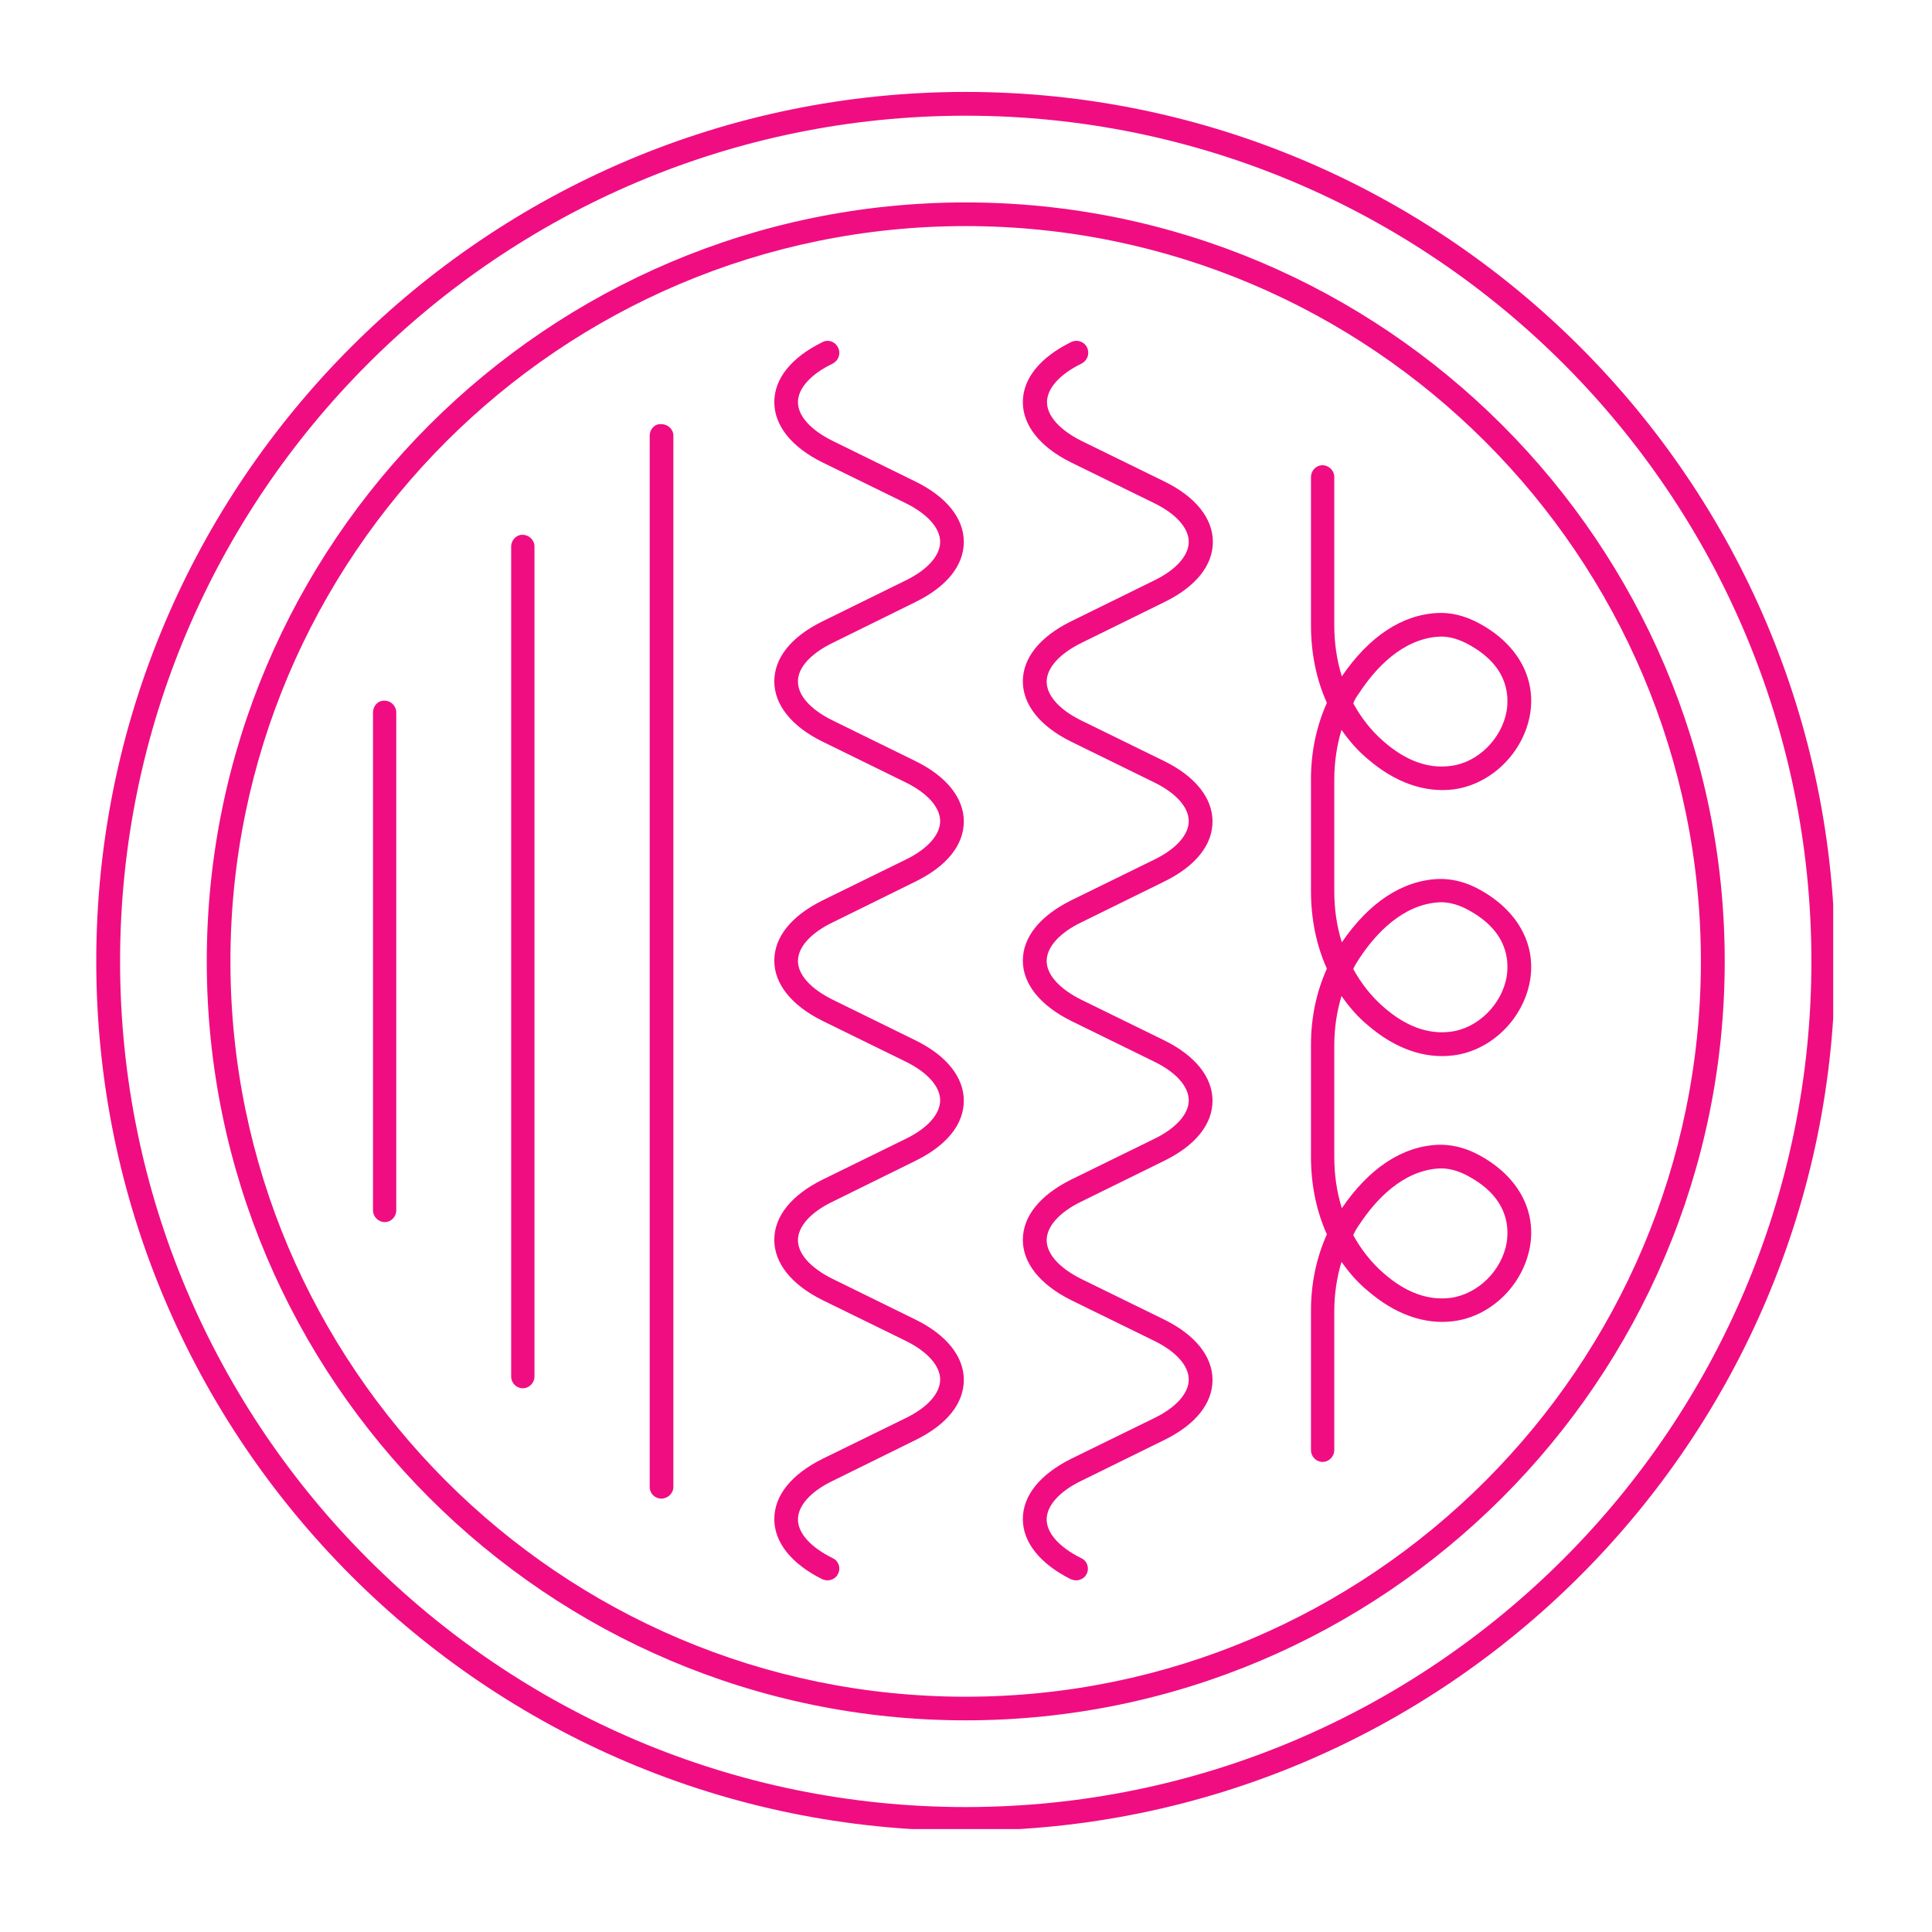
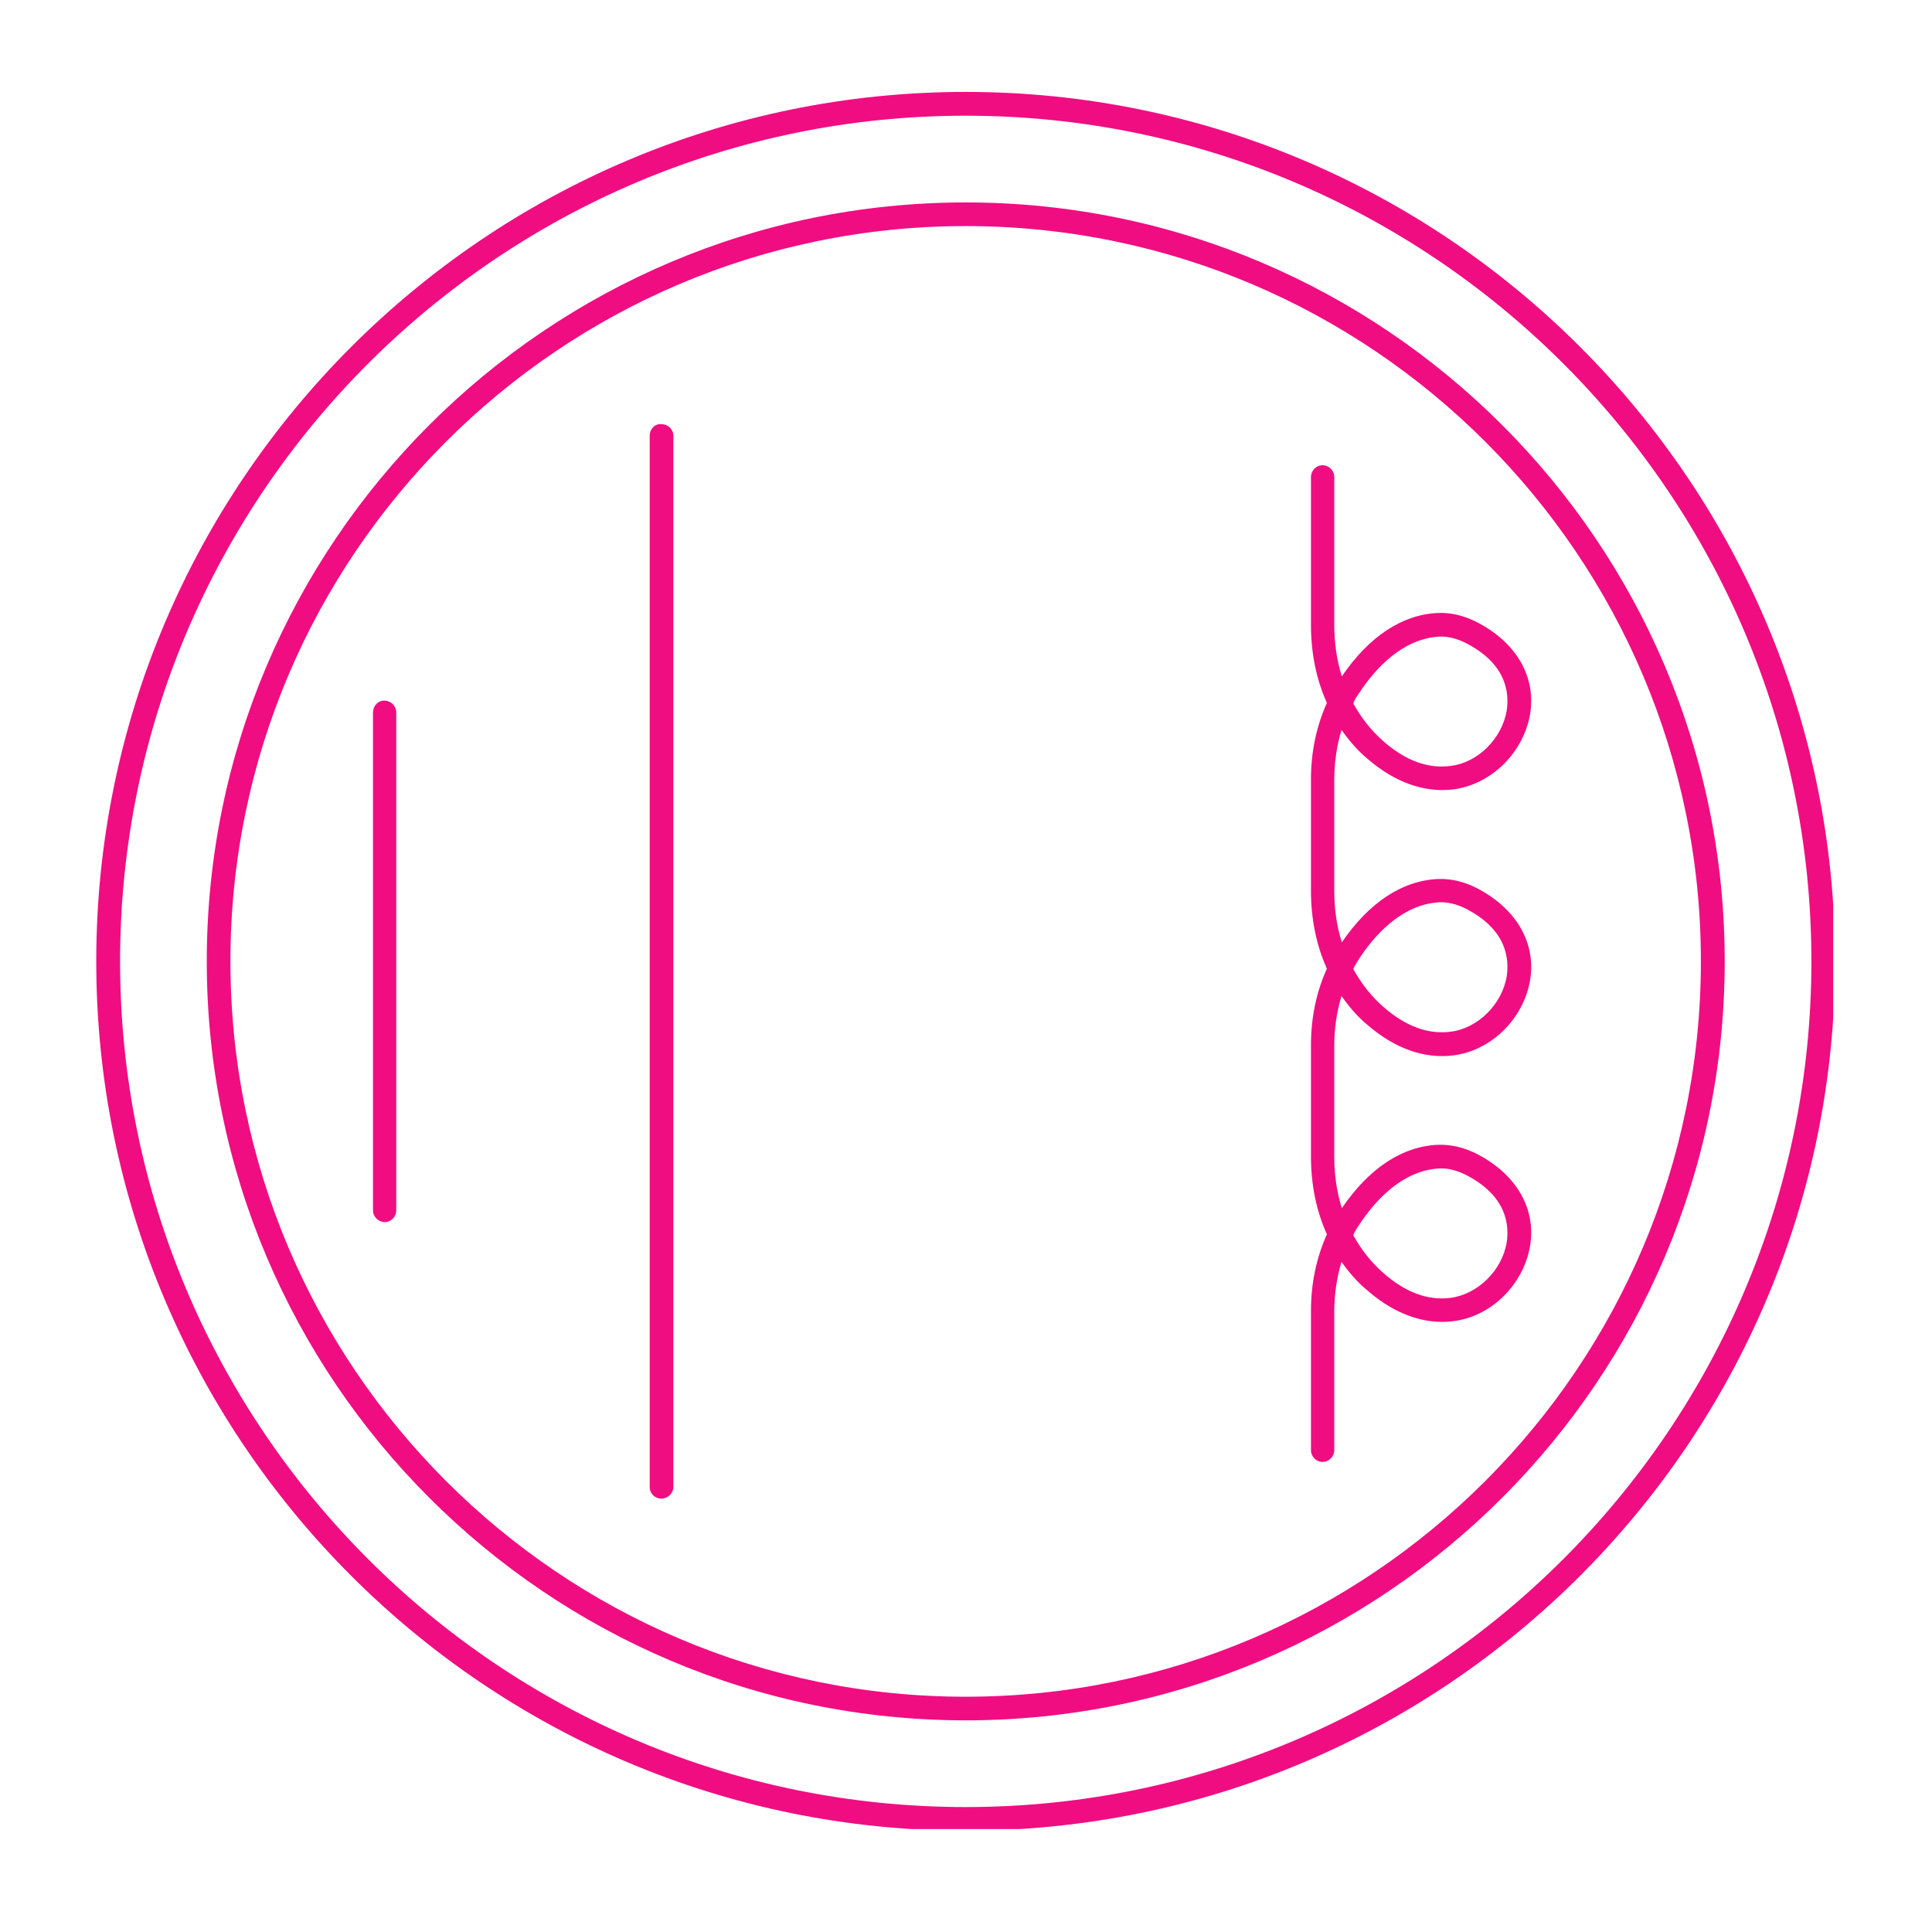
<svg xmlns="http://www.w3.org/2000/svg" width="60" zoomAndPan="magnify" viewBox="0 0 45 45" height="60" preserveAspectRatio="xMidYMid meet" version="1.2">
  <defs>
    <clipPath id="d0f8e08df0">
      <path d="M 2.199 2.102 L 42.699 2.102 L 42.699 42.602 L 2.199 42.602 Z M 2.199 2.102 " />
    </clipPath>
  </defs>
  <g id="4fb4b9fe95">
    <rect x="0" width="45" y="0" height="45" style="fill:#ffffff;fill-opacity:1;stroke:none;" />
-     <rect x="0" width="45" y="0" height="45" style="fill:#ffffff;fill-opacity:1;stroke:none;" />
    <g clip-rule="nonzero" clip-path="url(#d0f8e08df0)">
      <path style=" stroke:none;fill-rule:nonzero;fill:#f00d82;fill-opacity:1;" d="M 22.492 2.141 C 11.328 2.141 2.242 11.227 2.242 22.391 C 2.242 33.559 11.328 42.641 22.492 42.641 C 33.656 42.641 42.742 33.559 42.742 22.391 C 42.742 11.227 33.656 2.141 22.492 2.141 Z M 22.492 42.09 C 11.633 42.09 2.797 33.25 2.797 22.391 C 2.797 11.531 11.633 2.695 22.492 2.695 C 33.352 2.695 42.191 11.531 42.191 22.391 C 42.191 33.25 33.352 42.09 22.492 42.09 Z M 22.492 42.09 " />
    </g>
    <path style=" stroke:none;fill-rule:nonzero;fill:#f00d82;fill-opacity:1;" d="M 22.492 4.715 C 12.746 4.715 4.816 12.645 4.816 22.391 C 4.816 32.141 12.746 40.07 22.492 40.07 C 32.238 40.07 40.172 32.141 40.172 22.391 C 40.172 12.645 32.238 4.715 22.492 4.715 Z M 22.492 39.52 C 13.051 39.52 5.367 31.832 5.367 22.391 C 5.367 12.949 13.051 5.266 22.492 5.266 C 31.934 5.266 39.617 12.949 39.617 22.391 C 39.617 31.832 31.934 39.52 22.492 39.52 Z M 22.492 39.52 " />
-     <path style=" stroke:none;fill-rule:nonzero;fill:#f00d82;fill-opacity:1;" d="M 19.395 14.973 L 21.328 14.02 C 22.051 13.664 22.449 13.172 22.449 12.621 C 22.449 12.078 22.051 11.574 21.328 11.219 L 19.395 10.27 C 18.875 10.012 18.586 9.684 18.586 9.367 C 18.586 9.047 18.883 8.715 19.395 8.469 C 19.531 8.398 19.59 8.238 19.52 8.094 C 19.453 7.957 19.293 7.898 19.156 7.969 C 18.434 8.324 18.035 8.816 18.035 9.367 C 18.035 9.91 18.434 10.414 19.156 10.77 L 21.094 11.719 C 21.609 11.973 21.898 12.305 21.898 12.621 C 21.898 12.941 21.602 13.273 21.094 13.52 L 19.156 14.473 C 18.434 14.828 18.035 15.32 18.035 15.871 C 18.035 16.414 18.434 16.918 19.156 17.273 L 21.094 18.223 C 21.609 18.477 21.898 18.809 21.898 19.125 C 21.898 19.445 21.602 19.777 21.094 20.023 L 19.156 20.973 C 18.434 21.332 18.035 21.824 18.035 22.375 C 18.035 22.918 18.434 23.418 19.156 23.777 L 21.094 24.727 C 21.609 24.98 21.898 25.312 21.898 25.629 C 21.898 25.949 21.602 26.281 21.094 26.527 L 19.156 27.477 C 18.434 27.836 18.035 28.328 18.035 28.879 C 18.035 29.422 18.434 29.922 19.156 30.281 L 21.094 31.23 C 21.609 31.484 21.898 31.816 21.898 32.133 C 21.898 32.453 21.602 32.785 21.094 33.031 L 19.156 33.98 C 18.434 34.34 18.035 34.832 18.035 35.383 C 18.035 35.926 18.434 36.426 19.156 36.785 C 19.199 36.801 19.234 36.809 19.273 36.809 C 19.379 36.809 19.48 36.75 19.52 36.656 C 19.59 36.52 19.531 36.352 19.395 36.293 C 18.875 36.035 18.586 35.707 18.586 35.391 C 18.586 35.07 18.883 34.738 19.395 34.492 L 21.328 33.539 C 22.051 33.184 22.449 32.691 22.449 32.141 C 22.449 31.598 22.051 31.094 21.328 30.738 L 19.395 29.789 C 18.875 29.531 18.586 29.203 18.586 28.887 C 18.586 28.566 18.883 28.234 19.395 27.988 L 21.328 27.035 C 22.051 26.68 22.449 26.188 22.449 25.637 C 22.449 25.094 22.051 24.59 21.328 24.234 L 19.395 23.285 C 18.875 23.027 18.586 22.699 18.586 22.383 C 18.586 22.062 18.883 21.73 19.395 21.484 L 21.328 20.531 C 22.051 20.176 22.449 19.684 22.449 19.133 C 22.449 18.59 22.051 18.086 21.328 17.73 L 19.395 16.781 C 18.875 16.527 18.586 16.195 18.586 15.879 C 18.578 15.559 18.875 15.227 19.395 14.973 Z M 19.395 14.973 " />
-     <path style=" stroke:none;fill-rule:nonzero;fill:#f00d82;fill-opacity:1;" d="M 25.191 14.973 L 27.129 14.02 C 27.852 13.664 28.25 13.172 28.25 12.621 C 28.25 12.078 27.852 11.574 27.129 11.219 L 25.191 10.27 C 24.676 10.012 24.387 9.684 24.387 9.367 C 24.387 9.047 24.684 8.715 25.191 8.469 C 25.328 8.398 25.387 8.238 25.32 8.094 C 25.254 7.957 25.09 7.898 24.945 7.969 C 24.227 8.324 23.824 8.816 23.824 9.367 C 23.824 9.91 24.227 10.414 24.945 10.77 L 26.883 11.719 C 27.402 11.973 27.688 12.305 27.688 12.621 C 27.688 12.941 27.391 13.273 26.883 13.52 L 24.945 14.473 C 24.227 14.828 23.824 15.32 23.824 15.871 C 23.824 16.414 24.227 16.918 24.945 17.273 L 26.883 18.223 C 27.402 18.477 27.688 18.809 27.688 19.125 C 27.688 19.445 27.391 19.777 26.883 20.023 L 24.945 20.973 C 24.227 21.332 23.824 21.824 23.824 22.375 C 23.824 22.918 24.227 23.418 24.945 23.777 L 26.883 24.727 C 27.402 24.98 27.688 25.312 27.688 25.629 C 27.688 25.949 27.391 26.281 26.883 26.527 L 24.945 27.477 C 24.227 27.836 23.824 28.328 23.824 28.879 C 23.824 29.422 24.227 29.922 24.945 30.281 L 26.883 31.23 C 27.402 31.484 27.688 31.816 27.688 32.133 C 27.688 32.453 27.391 32.785 26.883 33.031 L 24.945 33.98 C 24.227 34.34 23.824 34.832 23.824 35.383 C 23.824 35.926 24.227 36.426 24.945 36.785 C 24.988 36.801 25.031 36.809 25.066 36.809 C 25.168 36.809 25.27 36.75 25.312 36.656 C 25.379 36.52 25.32 36.352 25.184 36.293 C 24.668 36.035 24.379 35.707 24.379 35.391 C 24.379 35.07 24.676 34.738 25.184 34.492 L 27.121 33.539 C 27.844 33.184 28.242 32.691 28.242 32.141 C 28.242 31.598 27.844 31.094 27.121 30.738 L 25.184 29.789 C 24.668 29.531 24.379 29.203 24.379 28.887 C 24.379 28.566 24.676 28.234 25.184 27.988 L 27.121 27.035 C 27.844 26.68 28.242 26.188 28.242 25.637 C 28.242 25.094 27.844 24.59 27.121 24.234 L 25.184 23.285 C 24.668 23.027 24.379 22.699 24.379 22.383 C 24.379 22.062 24.676 21.73 25.184 21.484 L 27.121 20.531 C 27.844 20.176 28.242 19.684 28.242 19.133 C 28.242 18.59 27.844 18.086 27.121 17.73 L 25.184 16.781 C 24.668 16.527 24.379 16.195 24.379 15.879 C 24.379 15.559 24.676 15.227 25.191 14.973 Z M 25.191 14.973 " />
    <path style=" stroke:none;fill-rule:nonzero;fill:#f00d82;fill-opacity:1;" d="M 8.688 16.594 L 8.688 28.191 C 8.688 28.344 8.816 28.465 8.961 28.465 C 9.113 28.465 9.23 28.336 9.23 28.191 L 9.23 16.594 C 9.23 16.441 9.102 16.32 8.961 16.32 C 8.805 16.312 8.688 16.441 8.688 16.594 Z M 8.688 16.594 " />
-     <path style=" stroke:none;fill-rule:nonzero;fill:#f00d82;fill-opacity:1;" d="M 11.906 12.73 L 11.906 32.062 C 11.906 32.215 12.031 32.336 12.176 32.336 C 12.328 32.336 12.449 32.207 12.449 32.062 L 12.449 12.73 C 12.449 12.578 12.32 12.457 12.176 12.457 C 12.031 12.449 11.906 12.578 11.906 12.73 Z M 11.906 12.73 " />
-     <path style=" stroke:none;fill-rule:nonzero;fill:#f00d82;fill-opacity:1;" d="M 15.133 10.148 L 15.133 34.637 C 15.133 34.789 15.258 34.906 15.402 34.906 C 15.555 34.906 15.684 34.781 15.684 34.637 L 15.684 10.148 C 15.684 9.996 15.555 9.879 15.402 9.879 C 15.25 9.867 15.133 9.996 15.133 10.148 Z M 15.133 10.148 " />
+     <path style=" stroke:none;fill-rule:nonzero;fill:#f00d82;fill-opacity:1;" d="M 15.133 10.148 L 15.133 34.637 C 15.133 34.789 15.258 34.906 15.402 34.906 C 15.555 34.906 15.684 34.781 15.684 34.637 L 15.684 10.148 C 15.684 9.996 15.555 9.879 15.402 9.879 C 15.25 9.867 15.133 9.996 15.133 10.148 Z " />
    <path style=" stroke:none;fill-rule:nonzero;fill:#f00d82;fill-opacity:1;" d="M 31.246 23.199 C 31.426 23.453 31.621 23.684 31.859 23.879 C 32.488 24.422 33.176 24.668 33.852 24.582 C 34.727 24.473 35.477 23.742 35.637 22.844 C 35.789 21.961 35.312 21.145 34.363 20.668 C 34.082 20.531 33.793 20.465 33.504 20.473 C 32.664 20.508 31.891 21.016 31.254 21.949 C 31.137 21.578 31.078 21.18 31.078 20.762 L 31.078 18.156 C 31.078 17.758 31.137 17.367 31.246 17 C 31.426 17.254 31.621 17.484 31.859 17.68 C 32.488 18.223 33.176 18.469 33.852 18.387 C 34.727 18.273 35.477 17.543 35.637 16.645 C 35.789 15.762 35.312 14.945 34.363 14.473 C 34.082 14.336 33.793 14.266 33.504 14.277 C 32.664 14.309 31.891 14.82 31.254 15.754 C 31.137 15.379 31.078 14.98 31.078 14.562 L 31.078 11.109 C 31.078 10.957 30.949 10.836 30.805 10.836 C 30.652 10.836 30.535 10.965 30.535 11.109 L 30.535 14.562 C 30.535 15.211 30.66 15.828 30.906 16.371 C 30.66 16.918 30.535 17.52 30.535 18.148 L 30.535 20.754 C 30.535 21.398 30.66 22.02 30.906 22.562 C 30.66 23.105 30.535 23.707 30.535 24.336 L 30.535 26.945 C 30.535 27.59 30.66 28.207 30.906 28.75 C 30.66 29.297 30.535 29.898 30.535 30.527 L 30.535 33.777 C 30.535 33.93 30.66 34.051 30.805 34.051 C 30.957 34.051 31.078 33.922 31.078 33.777 L 31.078 30.543 C 31.078 30.145 31.137 29.754 31.246 29.391 C 31.426 29.645 31.621 29.871 31.859 30.066 C 32.488 30.609 33.176 30.859 33.852 30.773 C 34.727 30.664 35.477 29.934 35.637 29.031 C 35.789 28.148 35.312 27.332 34.363 26.859 C 34.082 26.723 33.793 26.656 33.504 26.664 C 32.664 26.695 31.891 27.207 31.254 28.141 C 31.137 27.766 31.078 27.367 31.078 26.953 L 31.078 24.344 C 31.078 23.945 31.137 23.562 31.246 23.199 Z M 31.656 22.332 C 32.035 21.754 32.672 21.059 33.531 21.016 C 33.719 21.008 33.922 21.059 34.117 21.152 C 35.117 21.652 35.152 22.359 35.094 22.742 C 34.984 23.395 34.422 23.953 33.785 24.031 C 33.258 24.098 32.734 23.902 32.223 23.453 C 31.941 23.207 31.707 22.91 31.52 22.57 C 31.551 22.496 31.602 22.418 31.656 22.332 Z M 31.656 16.145 C 32.035 15.566 32.672 14.871 33.531 14.828 C 33.719 14.82 33.922 14.871 34.117 14.965 C 35.117 15.465 35.152 16.168 35.094 16.551 C 34.984 17.203 34.422 17.766 33.785 17.84 C 33.258 17.91 32.734 17.715 32.223 17.266 C 31.941 17.02 31.707 16.723 31.52 16.383 C 31.551 16.297 31.602 16.219 31.656 16.145 Z M 31.656 28.531 C 32.035 27.953 32.672 27.258 33.531 27.215 C 33.719 27.207 33.922 27.258 34.117 27.352 C 35.117 27.852 35.152 28.555 35.094 28.938 C 34.984 29.594 34.422 30.145 33.785 30.23 C 33.258 30.297 32.734 30.102 32.223 29.652 C 31.941 29.406 31.707 29.109 31.52 28.77 C 31.551 28.691 31.602 28.609 31.656 28.531 Z M 31.656 28.531 " />
  </g>
</svg>